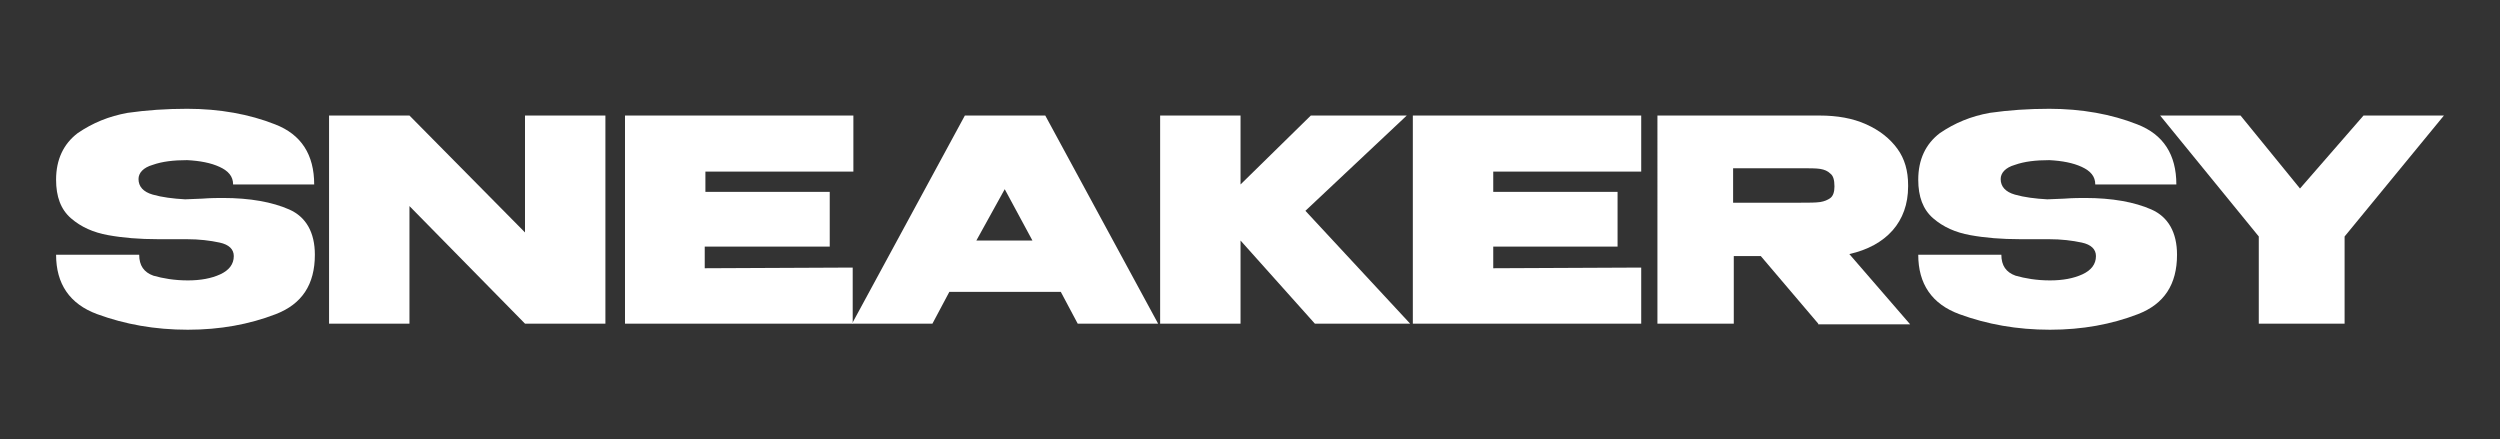
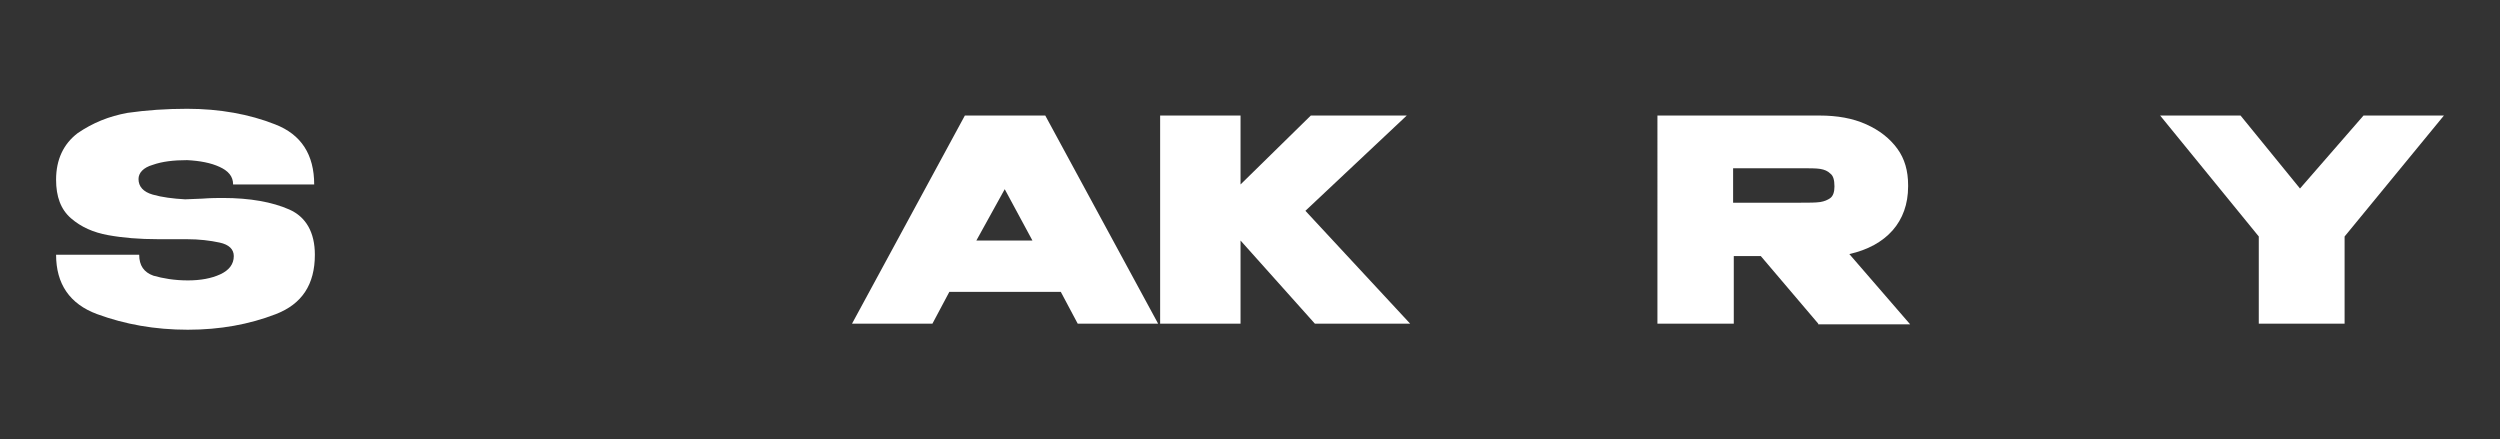
<svg xmlns="http://www.w3.org/2000/svg" id="Layer_1" x="0px" y="0px" viewBox="0 0 370 65" style="enable-background:new 0 0 370 65;" xml:space="preserve">
  <rect x="0" y="0" width="370" height="65" fill="#333333" stroke="none" />
  <style type="text/css"> .st0{display:none;} .st1{display:inline;fill:none;stroke:#10E0AF;stroke-miterlimit:10;} .st2{fill:#FFFFFF;} </style>
  <g class="st0">
    <path class="st1" d="M13.5,50.8V14.2c0-6.5,4.1-11,10.5-11c7.1,0,9.7,5.2,10.3,8.8l-3.6,5.7c-1,1.5-3.3,3.6-4.3,4.5 c-0.7,0.6-0.9,1.1-0.9,1.7c0,1,0.9,1.9,2,1.9c0.5,0,1.1-0.1,1.9-0.8c1-0.9,3.2-3,4.6-5l7.1-10.6c2.2-3.4,5.3-6.1,9.4-6.1 c5.4,0,9.5,4.3,9.5,9.3c0,2.4-1,4.9-2.6,7.2l-7.9,11c-1.2-1.4-2.6-3-3.6-4c-0.5-0.5-0.9-0.8-1.6-0.8c-1.1,0-2,0.9-2,2 c0,0.6,0.2,1,0.6,1.5c0.4,0.6,3,3.4,3.6,4.1l10,11.4c2.3,2.6,3.2,5.1,3.2,8.4c0,4.2-3.8,8.7-9.9,8.7c-2.8,0-5.7-1.7-8.1-4.9 l-7.8-10.8c-1.4-1.9-3.6-4.1-4.6-4.9c-0.8-0.7-1.4-0.8-1.9-0.8c-1.1,0-2,0.9-2,1.9c0,0.6,0.2,1.2,0.9,1.7c1,0.8,3.3,3.1,4.3,4.5 l4,5.4c-2.7,4.2-5.7,7.9-11,7.9C17.2,61.8,13.5,57.3,13.5,50.8z" />
    <path class="st1" d="M62.9,51.6c0-1.1,0.1-4.3,0.2-6.2l1.7-21C66,10.3,73.5,3.2,85.2,3.2c11.7,0,19.2,7.1,20.4,21.2l1.7,21 c0.2,2,0.2,5.1,0.2,6.2c0,6.5-3.8,10.3-9.4,10.3c-5.5,0-8.7-2.7-10.3-9.8c-0.3-1.4-0.5-2.8-0.6-5.1c1.4,0,2.8-0.2,3.6-0.4 c1.3-0.2,2.1-0.8,2.1-2.1c0-1.1-0.6-1.8-1.9-1.8c-0.3,0-0.8,0-1.6,0.1c-1.3,0.1-3,0.2-4.2,0.2c-1.2,0-2.8-0.1-4.2-0.2 c-0.8-0.1-1.3-0.1-1.6-0.1c-1.3,0-1.9,0.7-1.9,1.8c0,1.3,0.8,1.9,2.1,2.1c0.8,0.2,2.2,0.4,3.6,0.4c-0.1,2.4-0.3,3.7-0.6,5.1 c-1.6,7.1-4.7,9.8-10.3,9.8C66.7,61.8,62.9,58.1,62.9,51.6z M79.4,30.1c0.3,0,0.8,0,1.6-0.1c1.3-0.1,3-0.2,4.2-0.2 c1.2,0,2.8,0.1,4.2,0.2c0.8,0.1,1.3,0.1,1.6,0.1c1.3,0,1.9-0.7,1.9-1.9c0-1.3-0.8-1.8-2.1-2.1c-0.8-0.2-2.2-0.4-3.6-0.4v-4.1 c0-1.2-0.6-2.2-2-2.2c-1.4,0-2,0.9-2,2.2v4.1c-1.4,0-2.8,0.2-3.6,0.4c-1.3,0.2-2.1,0.8-2.1,2.1C77.5,29.4,78.1,30.1,79.4,30.1z" />
    <path class="st1" d="M117.3,50.8V28c2.6,0,4.9-0.3,6.4-1.1c0.8-0.4,1.3-1.1,1.3-1.9c0-1-0.8-1.8-1.8-1.8c-0.5,0-0.9,0.1-1.3,0.2 c-1.2,0.4-2.5,0.6-4.6,0.6c-6.8,0-10.8-3.9-10.8-10.1c0-6,4.1-10.1,10.1-10.1h22.4c6,0,10.1,4.1,10.1,10.1c0,6.2-4,10.1-10.8,10.1 c-2.1,0-3.4-0.2-4.6-0.6c-0.4-0.1-0.8-0.2-1.3-0.2c-1,0-1.8,0.9-1.8,1.8c0,0.8,0.5,1.5,1.3,1.9c1.6,0.8,3.8,1.1,6.4,1.1v22.8 c0,6.5-4,11.1-10.5,11.1C121.3,61.8,117.3,57.3,117.3,50.8z" />
    <path class="st1" d="M163.5,50.5V41L152,18.1c-1-2-1.6-4.4-1.6-5.7c0-5.1,3.7-9.3,9.5-9.3c4.1,0,7.5,1.9,9.6,7l4.1,10 c0.7,1.6,2.5,4.4,3.2,5.1c0.7,0.7,1.3,1,2,1c1.1,0,2-0.9,2-1.9c0-0.7-0.3-1.2-0.8-1.6c-0.7-0.7-2.1-2.7-2.7-4.2l-2.1-5.2l1.9-3.3 c2.8-4.9,5.4-7,9.5-7c5.8,0,9.5,4.2,9.5,9.3c0,1.3-0.5,3.7-1.6,5.7l-13.6,25.4c-0.3,0.5-0.8,1.2-1,1.5c-0.4,0.5-0.7,1-0.7,1.5 c0,1.1,0.9,2,2,2c0.7,0,1.2-0.4,1.6-0.8c0.1-0.1,0.4-0.4,0.6-0.7v3.5c0,6.9-3.9,11.4-9.9,11.4C167.4,61.8,163.5,57.3,163.5,50.5z" />
-     <path class="st1" d="M195.5,51.6c0-1.1,0.1-4.3,0.2-6.2l1.7-21c1.1-14.1,8.7-21.2,20.4-21.2c11.7,0,19.2,7.1,20.4,21.2l1.7,21 c0.2,2,0.2,5.1,0.2,6.2c0,6.5-3.8,10.3-9.4,10.3c-5.5,0-8.7-2.7-10.3-9.8c-0.3-1.4-0.5-2.8-0.6-5.1c1.4,0,2.8-0.2,3.6-0.4 c1.3-0.2,2.1-0.8,2.1-2.1c0-1.1-0.6-1.8-1.9-1.8c-0.3,0-0.8,0-1.6,0.1c-1.3,0.1-3,0.2-4.2,0.2s-2.8-0.1-4.2-0.2 c-0.8-0.1-1.3-0.1-1.6-0.1c-1.3,0-1.9,0.7-1.9,1.8c0,1.3,0.8,1.9,2.1,2.1c0.8,0.2,2.2,0.4,3.6,0.4c-0.1,2.4-0.3,3.7-0.6,5.1 c-1.6,7.1-4.7,9.8-10.3,9.8C199.2,61.8,195.5,58.1,195.5,51.6z M212,30.1c0.3,0,0.8,0,1.6-0.1c1.3-0.1,3-0.2,4.2-0.2 s2.8,0.1,4.2,0.2c0.8,0.1,1.3,0.1,1.6,0.1c1.3,0,1.9-0.7,1.9-1.9c0-1.3-0.8-1.8-2.1-2.1c-0.8-0.2-2.2-0.4-3.6-0.4v-4.1 c0-1.2-0.6-2.2-2-2.2c-1.4,0-2,0.9-2,2.2v4.1c-1.4,0-2.8,0.2-3.6,0.4c-1.3,0.2-2.1,0.8-2.1,2.1C210.1,29.4,210.7,30.1,212,30.1z" />
    <path class="st1" d="M242.2,49.9c0-5,3.5-8.5,8.3-8.5c2,0,4,0.2,5.9,0.7c2.6,0.6,5.2,1.4,6.4,1.9c0.6,0.2,1.6,0.9,2.5,0.9 c1,0,1.9-0.8,1.9-1.9c0-0.8-0.4-1.4-1.4-2c-1.3-0.7-4.7-1.8-8-2.7c-1.4-0.4-3.4-0.7-8.2-0.7c-3.3-3.3-6.1-8.1-6.1-15 c0-10.2,6.7-19.7,20.2-19.7c12.6,0,19.8,5.3,19.8,11.5c0,4.9-3.4,8.2-8.3,8.2c-2,0-4-0.2-5.9-0.7c-2.6-0.6-5.2-1.4-6.4-1.9 c-0.6-0.2-1.6-0.9-2.5-0.9c-1,0-1.9,0.8-1.9,1.9c0,0.8,0.4,1.4,1.4,2c1.4,0.7,4.7,1.8,8,2.7c1.4,0.4,2.7,0.7,8.1,0.7 c3.2,2.6,7.2,8.5,7.2,15.8c0,10.4-6.5,19.7-20.3,19.7C251.6,62,242.2,57.4,242.2,49.9z" />
-     <path class="st1" d="M287.4,50.8V14.2c0-6.5,3.8-11,9.7-11c6.1,0,10,4.5,10,11v7.3c-1.4,0-2.8,0.2-3.6,0.4 c-1.3,0.2-2.1,0.8-2.1,2.1c0,1.2,0.6,1.9,1.9,1.9c0.3,0,0.8,0,1.6-0.1c1.3-0.1,3-0.2,4.2-0.2c1.2,0,2.8,0.1,4.2,0.2 c0.8,0.1,1.3,0.1,1.6,0.1c1.3,0,1.9-0.7,1.9-1.9c0-1.3-0.8-1.8-2.1-2.1c-0.8-0.2-2.2-0.4-3.6-0.4v-7.3c0-6.5,4-11,10-11 c5.9,0,9.7,4.5,9.7,11v36.6c0,6.5-3.8,11-9.7,11c-6.1,0-10-4.5-10-11v-7.3c1.4,0,2.8-0.2,3.6-0.4c1.3-0.2,2.1-0.8,2.1-2.1 c0-1.2-0.6-1.9-1.9-1.9c-0.3,0-0.8,0-1.6,0.1c-1.3,0.1-3,0.2-4.2,0.2c-1.2,0-2.8-0.1-4.2-0.2c-0.8-0.1-1.3-0.1-1.6-0.1 c-1.3,0-1.9,0.7-1.9,1.9c0,1.3,0.8,1.8,2.1,2.1c0.8,0.2,2.2,0.4,3.6,0.4v7.3c0,6.5-4,11-10,11C291.1,61.8,287.4,57.4,287.4,50.8z" />
+     <path class="st1" d="M287.4,50.8V14.2c0-6.5,3.8-11,9.7-11c6.1,0,10,4.5,10,11v7.3c-1.4,0-2.8,0.2-3.6,0.4 c-1.3,0.2-2.1,0.8-2.1,2.1c0,1.2,0.6,1.9,1.9,1.9c0.3,0,0.8,0,1.6-0.1c1.3-0.1,3-0.2,4.2-0.2c1.2,0,2.8,0.1,4.2,0.2 c0.8,0.1,1.3,0.1,1.6,0.1c1.3,0,1.9-0.7,1.9-1.9c0-1.3-0.8-1.8-2.1-2.1c-0.8-0.2-2.2-0.4-3.6-0.4v-7.3c0-6.5,4-11,10-11 c5.9,0,9.7,4.5,9.7,11v36.6c0,6.5-3.8,11-9.7,11c-6.1,0-10-4.5-10-11v-7.3c1.4,0,2.8-0.2,3.6-0.4c1.3-0.2,2.1-0.8,2.1-2.1 c0-1.2-0.6-1.9-1.9-1.9c-0.3,0-0.8,0-1.6,0.1c-1.3,0.1-3,0.2-4.2,0.2c-1.2,0-2.8-0.1-4.2-0.2c-0.8-0.1-1.3-0.1-1.6-0.1 c0,1.3,0.8,1.8,2.1,2.1c0.8,0.2,2.2,0.4,3.6,0.4v7.3c0,6.5-4,11-10,11C291.1,61.8,287.4,57.4,287.4,50.8z" />
    <path class="st1" d="M335.5,50.8V14.2c0-6.5,4.1-11,10.5-11s10.5,4.5,10.5,11v36.6c0,6.5-4.1,11.1-10.5,11.1S335.5,57.3,335.5,50.8 z" />
  </g>
  <g>
    <path class="st2" d="M29.9,29.4c1.3-0.1,2.4-0.1,3.1-0.1c4,0,7.3,0.6,9.8,1.7c2.5,1.1,3.8,3.4,3.8,6.7c0,4.4-1.9,7.3-5.8,8.8 c-3.9,1.5-8.2,2.3-13,2.3c-4.9,0-9.3-0.8-13.4-2.3c-4.1-1.5-6.1-4.5-6.1-8.8h12.3c0,1.6,0.7,2.6,2.1,3.1c1.4,0.4,3.1,0.7,5.1,0.7 c1.9,0,3.5-0.3,4.8-0.9c1.3-0.6,2-1.5,2-2.7c0-1-0.7-1.7-2.1-2c-1.4-0.3-3-0.5-4.9-0.5l-4.2,0c-2.8,0-5.2-0.2-7.4-0.6 c-2.2-0.4-4-1.2-5.5-2.5C9,31,8.3,29.1,8.3,26.6c0-3,1.1-5.3,3.2-6.9c2.2-1.5,4.6-2.5,7.4-3c2.8-0.4,5.7-0.6,8.8-0.6 c4.8,0,9.2,0.8,13,2.3c3.9,1.5,5.8,4.5,5.8,8.9h-12c0-1.2-0.7-2-2-2.6c-1.3-0.6-2.9-0.9-4.8-1c-2,0-3.7,0.2-5.1,0.7 c-1.4,0.4-2.1,1.2-2.1,2.1c0,1.1,0.7,1.9,2.1,2.3c1.4,0.4,3,0.6,4.8,0.7L29.9,29.4z" />
-     <path class="st2" d="M77.7,34.4V17.1h11.9v30.8H77.7L60.6,30.5v17.4H48.7V17.1h11.9L77.7,34.4z M60.6,47.9H48.7V17.1L60.6,47.9z" />
-     <path class="st2" d="M122.7,36.5h-18.4v3.2l21.9-0.1v8.3H92.5V17.1h33.8l0,8.3h-21.9v3h18.4V36.5z" />
    <path class="st2" d="M171.4,47.9h-11.9l-2.5-4.7h-16.5l-2.5,4.7h-11.9l16.7-30.8h11.9L171.4,47.9z M148.7,28l-4.2,7.6h8.3L148.7,28 z" />
    <path class="st2" d="M193.2,31.2l15.5,16.7h-14.1l-11-12.3v12.3h-11.9V17.1h11.9v10.2L194,17.1h14.2L193.2,31.2z" />
-     <path class="st2" d="M239.4,36.5h-18.4v3.2l21.9-0.1v8.3h-33.8V17.1h33.8l0,8.3h-21.9v3h18.4V36.5z" />
    <path class="st2" d="M269.1,47.9l-8.5-10h-4v10h-11.3V17.1h24c2.6,0,4.9,0.4,6.9,1.3c2,0.9,3.5,2.1,4.6,3.6 c1.1,1.5,1.6,3.3,1.6,5.4v0.2c0,2.6-0.8,4.8-2.3,6.5c-1.5,1.7-3.7,2.9-6.4,3.5l9,10.4H269.1z M270.9,25.7c-0.4-0.4-0.9-0.6-1.5-0.7 c-0.6-0.1-1.6-0.1-2.9-0.1h-1.3c-0.9,0-3.8,0-8.7,0V30h10h0c1.3,0,2.2,0,2.9-0.1c0.6-0.1,1.1-0.3,1.5-0.6c0.4-0.3,0.6-0.9,0.6-1.7 C271.5,26.6,271.3,26,270.9,25.7z" />
-     <path class="st2" d="M305.5,29.4c1.3-0.1,2.4-0.1,3.1-0.1c4,0,7.3,0.6,9.8,1.7s3.8,3.4,3.8,6.7c0,4.4-1.9,7.3-5.8,8.8 c-3.9,1.5-8.2,2.3-13,2.3c-4.9,0-9.3-0.8-13.4-2.3s-6.1-4.5-6.1-8.8h12.3c0,1.6,0.7,2.6,2.1,3.1c1.4,0.4,3.1,0.7,5.1,0.7 c1.9,0,3.5-0.3,4.8-0.9c1.3-0.6,2-1.5,2-2.7c0-1-0.7-1.7-2.1-2c-1.4-0.3-3-0.5-4.9-0.5l-4.2,0c-2.8,0-5.2-0.2-7.4-0.6 c-2.2-0.4-4-1.2-5.5-2.5c-1.5-1.3-2.2-3.2-2.2-5.7c0-3,1.1-5.3,3.2-6.9c2.2-1.5,4.6-2.5,7.4-3c2.8-0.4,5.7-0.6,8.8-0.6 c4.8,0,9.2,0.8,13,2.3c3.9,1.5,5.8,4.5,5.8,8.9h-12c0-1.2-0.7-2-2-2.6c-1.3-0.6-2.9-0.9-4.8-1c-2,0-3.7,0.2-5.1,0.7 c-1.4,0.4-2.1,1.2-2.1,2.1c0,1.1,0.7,1.9,2.1,2.3c1.4,0.4,3,0.6,4.8,0.7L305.5,29.4z" />
    <path class="st2" d="M340.4,27.9l9.4-10.8h11.9L347,35v12.9h-12.7V35l-14.6-17.9h11.9L340.4,27.9z" />
  </g>
</svg>